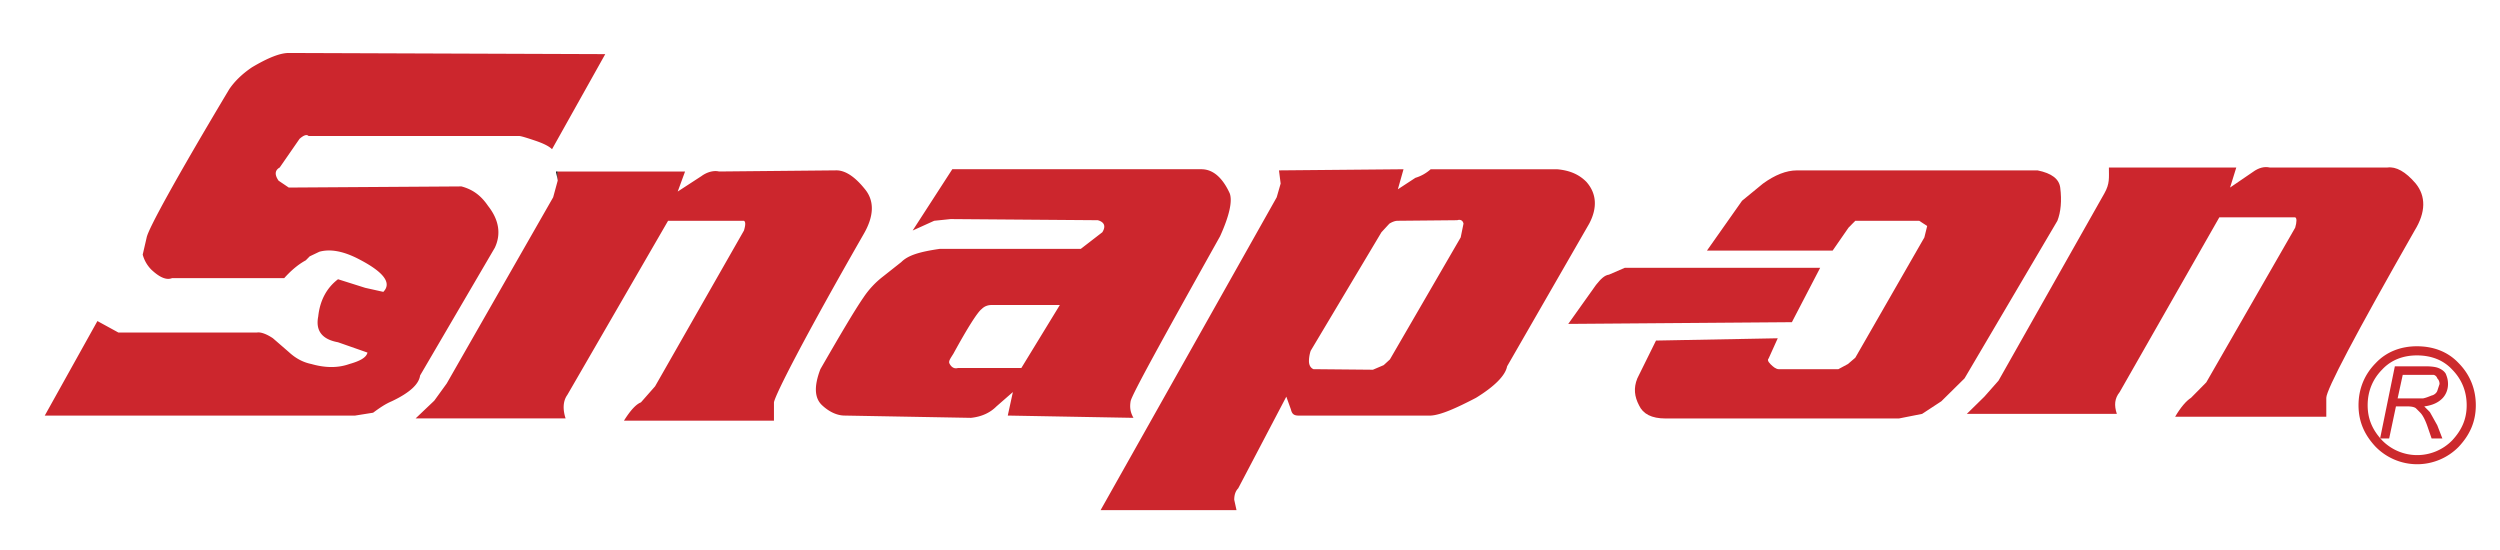
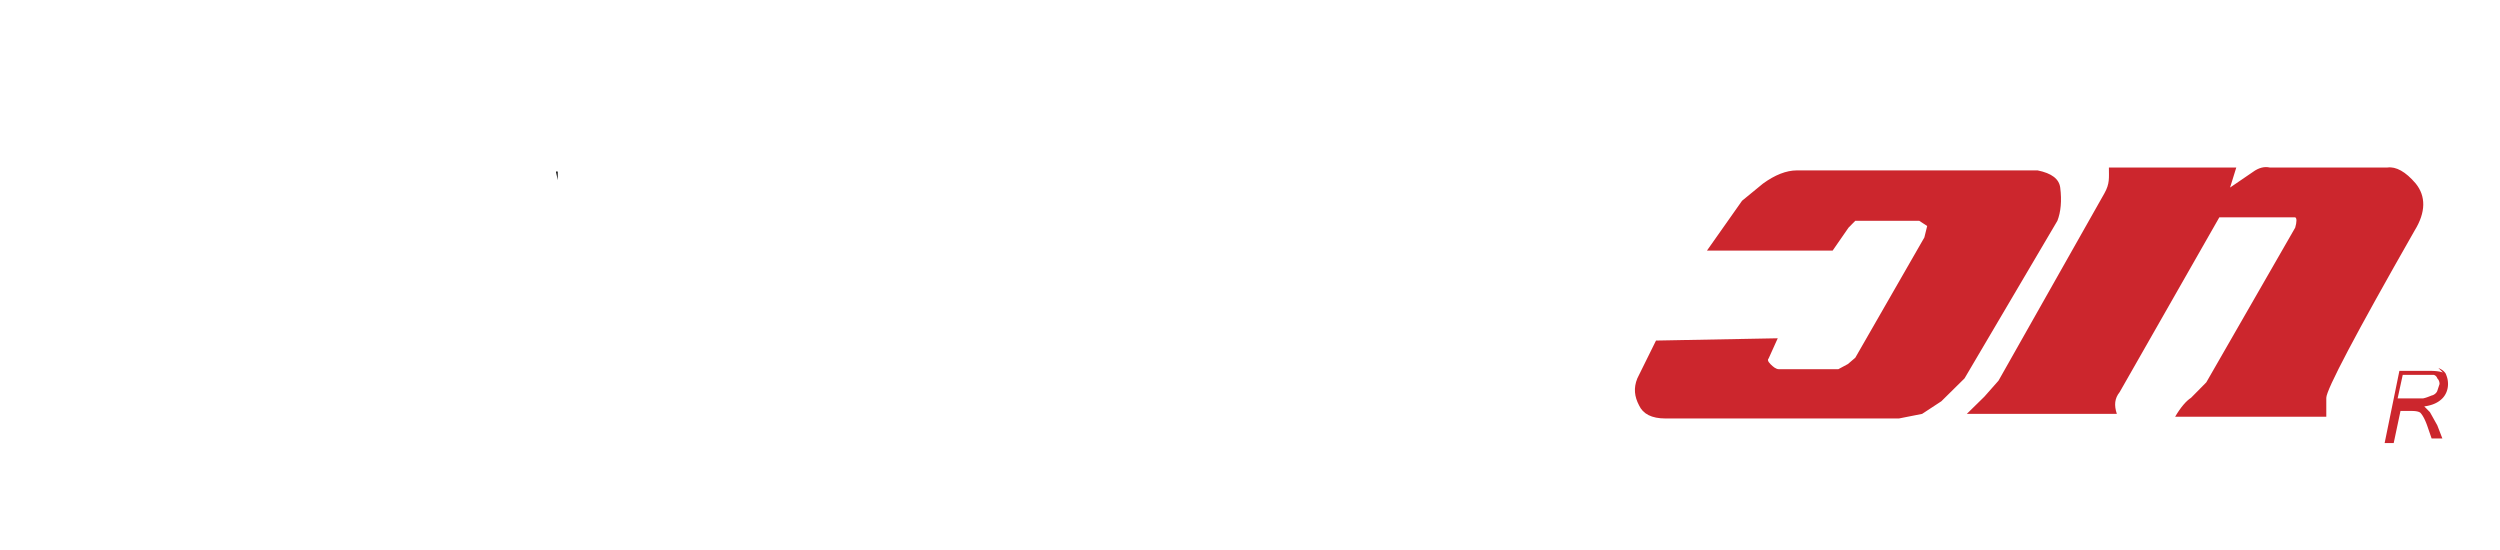
<svg xmlns="http://www.w3.org/2000/svg" xmlns:ns1="http://sodipodi.sourceforge.net/DTD/sodipodi-0.dtd" xmlns:ns2="http://www.inkscape.org/namespaces/inkscape" width="2500" height="550" viewBox="0 0 192.756 42.406" version="1.1" id="svg18" ns1:docname="snap-on-2-logo-svg-vector.svg" ns2:version="0.92.4 (5da689c313, 2019-01-14)">
  <defs id="defs22" />
  <ns1:namedview pagecolor="#ffffff" bordercolor="#666666" borderopacity="1" objecttolerance="10" gridtolerance="10" guidetolerance="10" ns2:pageopacity="0" ns2:pageshadow="2" ns2:window-width="1920" ns2:window-height="1072" id="namedview20" showgrid="false" ns2:zoom="0.26700352" ns2:cx="1306.4198" ns2:cy="259.82682" ns2:window-x="-11" ns2:window-y="-11" ns2:window-maximized="1" ns2:current-layer="svg18" />
  <path d="m 0,-150.35 h 192.756 v 192.756 H 0 Z" id="path2" ns2:connector-curvature="0" style="clip-rule:evenodd;fill:#ffffff;fill-opacity:0;fill-rule:evenodd" />
-   <path d="m 42.999,15.036 -0.044,-0.574 h 0.044 z" id="path4" ns2:connector-curvature="0" style="clip-rule:evenodd;fill-rule:evenodd" />
  <path d="m 162.601,12.915 h 9.822 l -0.48,1.546 1.746,-1.192 c 0.48,-0.354 0.916,-0.441 1.311,-0.354 h 9.078 c 0.654,-0.088 1.396,0.31 2.182,1.237 0.787,0.972 0.787,2.208 -0.086,3.622 -4.584,8.04 -6.811,12.28 -6.811,12.899 v 1.457 h -11.654 c 0.438,-0.752 0.873,-1.236 1.223,-1.457 l 1.178,-1.193 6.854,-11.926 c 0.131,-0.442 0.131,-0.751 0,-0.795 h -5.85 l -7.682,13.471 c -0.393,0.486 -0.438,1.018 -0.219,1.68 h -11.566 l 1.352,-1.326 1.092,-1.236 8.164,-14.443 c 0.421,-0.751 0.346,-1.176 0.346,-1.99 z m -19.031,4.108 h -0.523 l -0.523,0.531 -1.223,1.767 h -9.691 l 2.707,-3.843 1.615,-1.325 c 0.916,-0.663 1.789,-1.016 2.619,-1.016 h 18.551 c 1.092,0.22 1.66,0.663 1.746,1.325 0.131,1.016 0.043,1.899 -0.219,2.562 l -7.158,12.148 -1.789,1.766 -1.484,0.973 -1.789,0.354 h -17.984 c -1.092,0 -1.746,-0.354 -2.053,-1.016 -0.348,-0.664 -0.436,-1.326 -0.131,-2.076 l 1.441,-2.916 9.385,-0.176 -0.697,1.545 c -0.088,0.088 -0.088,0.221 0.129,0.441 0.219,0.221 0.438,0.398 0.656,0.398 h 4.584 l 0.74,-0.398 0.568,-0.486 5.326,-9.275 0.217,-0.883 -0.611,-0.398 h -4.409 z" id="path6" ns2:connector-curvature="0" style="clip-rule:evenodd;fill:#cc262d;fill-rule:evenodd" />
-   <path d="m 120.916,24.974 17.242,-0.133 2.182,-4.195 h -15.059 l -1.223,0.529 c -0.35,0.044 -0.654,0.353 -1.004,0.795 z" id="path8" ns2:connector-curvature="0" style="clip-rule:evenodd;fill:#cc262d;fill-rule:evenodd" />
  <path d="m 42.999,13.226 v 0.662 l -0.131,-0.662 z" id="path10" ns2:connector-curvature="0" style="clip-rule:evenodd;fill-rule:evenodd" />
-   <path d="m 42.999,13.887 v 0.044 l -0.349,1.281 -8.207,14.355 -0.96,1.326 -1.44,1.369 h 11.567 c -0.219,-0.662 -0.219,-1.326 0.131,-1.811 l 7.77,-13.429 h 5.85 c 0.13,0.089 0.13,0.31 0,0.751 l -6.854,12.014 -1.091,1.238 c -0.349,0.131 -0.786,0.574 -1.309,1.412 h 11.567 v -1.412 c 0.087,-0.574 2.313,-4.947 6.897,-12.943 0.829,-1.414 0.873,-2.606 0.087,-3.533 -0.786,-0.972 -1.521,-1.42 -2.182,-1.414 l -9.036,0.088 c -0.35,-0.088 -0.873,0 -1.354,0.353 l -1.833,1.193 0.567,-1.546 h -9.821 z m -1.746,-3.047 c -0.655,-0.221 -1.091,-0.354 -1.223,-0.354 h -16.237 c -0.131,-0.132 -0.35,-0.088 -0.699,0.221 l -1.528,2.208 c -0.393,0.221 -0.393,0.574 -0.087,1.016 l 0.785,0.53 13.313,-0.088 c 0.83,0.221 1.484,0.663 2.052,1.502 0.873,1.104 1.004,2.208 0.523,3.225 l -5.762,9.851 c -0.087,0.662 -0.785,1.324 -2.182,1.986 -0.524,0.221 -0.96,0.531 -1.44,0.883 l -1.397,0.223 H 3.451 l 4.06,-7.289 1.615,0.883 H 19.821 c 0.262,-0.043 0.698,0.09 1.222,0.443 l 1.222,1.059 c 0.524,0.486 1.092,0.795 1.746,0.928 1.091,0.309 2.052,0.309 2.925,0 0.786,-0.221 1.31,-0.486 1.397,-0.883 l -2.27,-0.795 c -1.222,-0.221 -1.746,-0.883 -1.527,-1.988 0.13,-1.236 0.654,-2.209 1.527,-2.871 l 2.095,0.662 1.397,0.311 c 0.655,-0.663 0.087,-1.502 -1.877,-2.518 -1.266,-0.663 -2.27,-0.795 -3.056,-0.575 l -0.742,0.354 -0.305,0.309 c -0.655,0.353 -1.223,0.883 -1.659,1.369 h -8.643 c -0.437,0.176 -0.96,-0.045 -1.615,-0.663 a 2.603,2.603 0 0 1 -0.655,-1.148 l 0.306,-1.325 c 0.131,-0.663 2.226,-4.505 6.373,-11.439 0.393,-0.575 0.96,-1.149 1.746,-1.679 1.266,-0.751 2.183,-1.104 2.837,-1.104 l 24.401,0.089 -4.104,7.332 c -0.217,-0.224 -0.654,-0.445 -1.309,-0.665 z m 81.059,3.18 c 0.785,0.883 0.873,1.987 0.219,3.225 l -6.33,10.999 c -0.131,0.707 -0.961,1.545 -2.4,2.43 -1.527,0.795 -2.707,1.324 -3.492,1.369 h -10.17 c -0.393,0 -0.525,-0.133 -0.611,-0.486 l -0.35,-0.973 -3.71,7.068 c -0.218,0.221 -0.306,0.529 -0.306,0.883 l 0.175,0.795 h -10.477 l 13.576,-24.117 0.305,-1.06 -0.129,-1.016 9.602,-0.088 -0.436,1.546 1.352,-0.884 c 0.438,-0.132 0.83,-0.354 1.18,-0.662 h 9.734 c 1.046,0.088 1.745,0.441 2.268,0.971 z m -9.689,4.284 -5.457,9.408 -0.48,0.441 -0.83,0.354 -4.582,-0.043 c -0.219,-0.09 -0.35,-0.311 -0.35,-0.619 0,-0.354 0.088,-0.662 0.131,-0.795 l 5.457,-9.143 0.611,-0.662 c 0.217,-0.133 0.436,-0.222 0.654,-0.222 l 4.582,-0.044 c 0.264,-0.088 0.438,0.044 0.48,0.266 z m -19.993,-5.256 h -19.206 l -3.056,4.726 1.659,-0.751 1.266,-0.132 11.35,0.088 c 0.48,0.133 0.654,0.442 0.349,0.928 l -1.659,1.281 h -10.87 c -1.528,0.22 -2.444,0.486 -2.968,1.016 l -1.397,1.104 a 6.803,6.803 0 0 0 -1.527,1.634 c -0.699,1.016 -1.79,2.871 -3.317,5.521 -0.523,1.369 -0.437,2.252 0.131,2.783 0.567,0.529 1.178,0.795 1.746,0.795 l 9.734,0.176 c 0.83,-0.088 1.484,-0.398 1.964,-0.883 l 1.266,-1.105 -0.393,1.812 9.69,0.176 c -0.218,-0.398 -0.306,-0.75 -0.218,-1.281 0.087,-0.484 2.401,-4.682 6.897,-12.72 0.742,-1.634 0.96,-2.739 0.742,-3.313 -0.568,-1.237 -1.31,-1.855 -2.183,-1.855 z m -16.151,10.468 c -0.306,0 -0.567,0.088 -0.786,0.309 -0.306,0.221 -1.048,1.369 -2.183,3.445 -0.219,0.354 -0.393,0.574 -0.306,0.752 0.131,0.264 0.35,0.441 0.655,0.352 h 4.889 l 2.968,-4.857 h -5.237 z" id="path12" ns2:connector-curvature="0" style="clip-rule:evenodd;fill:#cc262d;fill-rule:evenodd" />
-   <path d="m 186.347,27.05 c 1.135,0 2.184,0.354 2.969,1.193 0.785,0.795 1.223,1.811 1.223,3.004 0,1.191 -0.438,2.119 -1.223,2.959 a 4.133,4.133 0 0 1 -5.893,0 c -0.787,-0.84 -1.223,-1.768 -1.223,-2.959 0,-1.193 0.436,-2.209 1.223,-3.004 0.786,-0.84 1.833,-1.193 2.924,-1.193" stroke-miterlimit="2.613" id="path14" ns2:connector-curvature="0" style="fill:none;stroke:#cc2a2d;stroke-width:0.704;stroke-linecap:round;stroke-linejoin:round;stroke-miterlimit:2.613" />
-   <path d="m 187.047,28.905 h -1.791 l -0.393,1.811 h 1.965 c 0.219,-0.043 0.438,-0.133 0.654,-0.221 0.219,-0.043 0.393,-0.221 0.438,-0.354 l 0.174,-0.529 a 0.593,0.593 0 0 0 -0.174,-0.441 0.4,0.4 0 0 0 -0.264,-0.266 z m 0.959,-0.531 c 0.219,0.09 0.438,0.223 0.568,0.443 0.088,0.221 0.174,0.441 0.174,0.795 0,0.441 -0.174,0.84 -0.436,1.104 -0.307,0.311 -0.742,0.531 -1.396,0.619 l 0.436,0.441 0.568,1.016 0.393,1.016 h -0.83 l -0.35,-1.016 c -0.129,-0.354 -0.305,-0.75 -0.523,-0.973 l -0.35,-0.352 c -0.131,-0.09 -0.348,-0.133 -0.654,-0.133 h -0.873 l -0.523,2.473 h -0.699 l 1.137,-5.564 h 2.357 c 0.434,0 0.784,0.043 1.001,0.131 z" id="path16" ns2:connector-curvature="0" style="clip-rule:evenodd;fill:#cc262d;fill-rule:evenodd" />
+   <path d="m 187.047,28.905 h -1.791 l -0.393,1.811 h 1.965 c 0.219,-0.043 0.438,-0.133 0.654,-0.221 0.219,-0.043 0.393,-0.221 0.438,-0.354 l 0.174,-0.529 a 0.593,0.593 0 0 0 -0.174,-0.441 0.4,0.4 0 0 0 -0.264,-0.266 z m 0.959,-0.531 c 0.219,0.09 0.438,0.223 0.568,0.443 0.088,0.221 0.174,0.441 0.174,0.795 0,0.441 -0.174,0.84 -0.436,1.104 -0.307,0.311 -0.742,0.531 -1.396,0.619 l 0.436,0.441 0.568,1.016 0.393,1.016 h -0.83 l -0.35,-1.016 c -0.129,-0.354 -0.305,-0.75 -0.523,-0.973 c -0.131,-0.09 -0.348,-0.133 -0.654,-0.133 h -0.873 l -0.523,2.473 h -0.699 l 1.137,-5.564 h 2.357 c 0.434,0 0.784,0.043 1.001,0.131 z" id="path16" ns2:connector-curvature="0" style="clip-rule:evenodd;fill:#cc262d;fill-rule:evenodd" />
</svg>